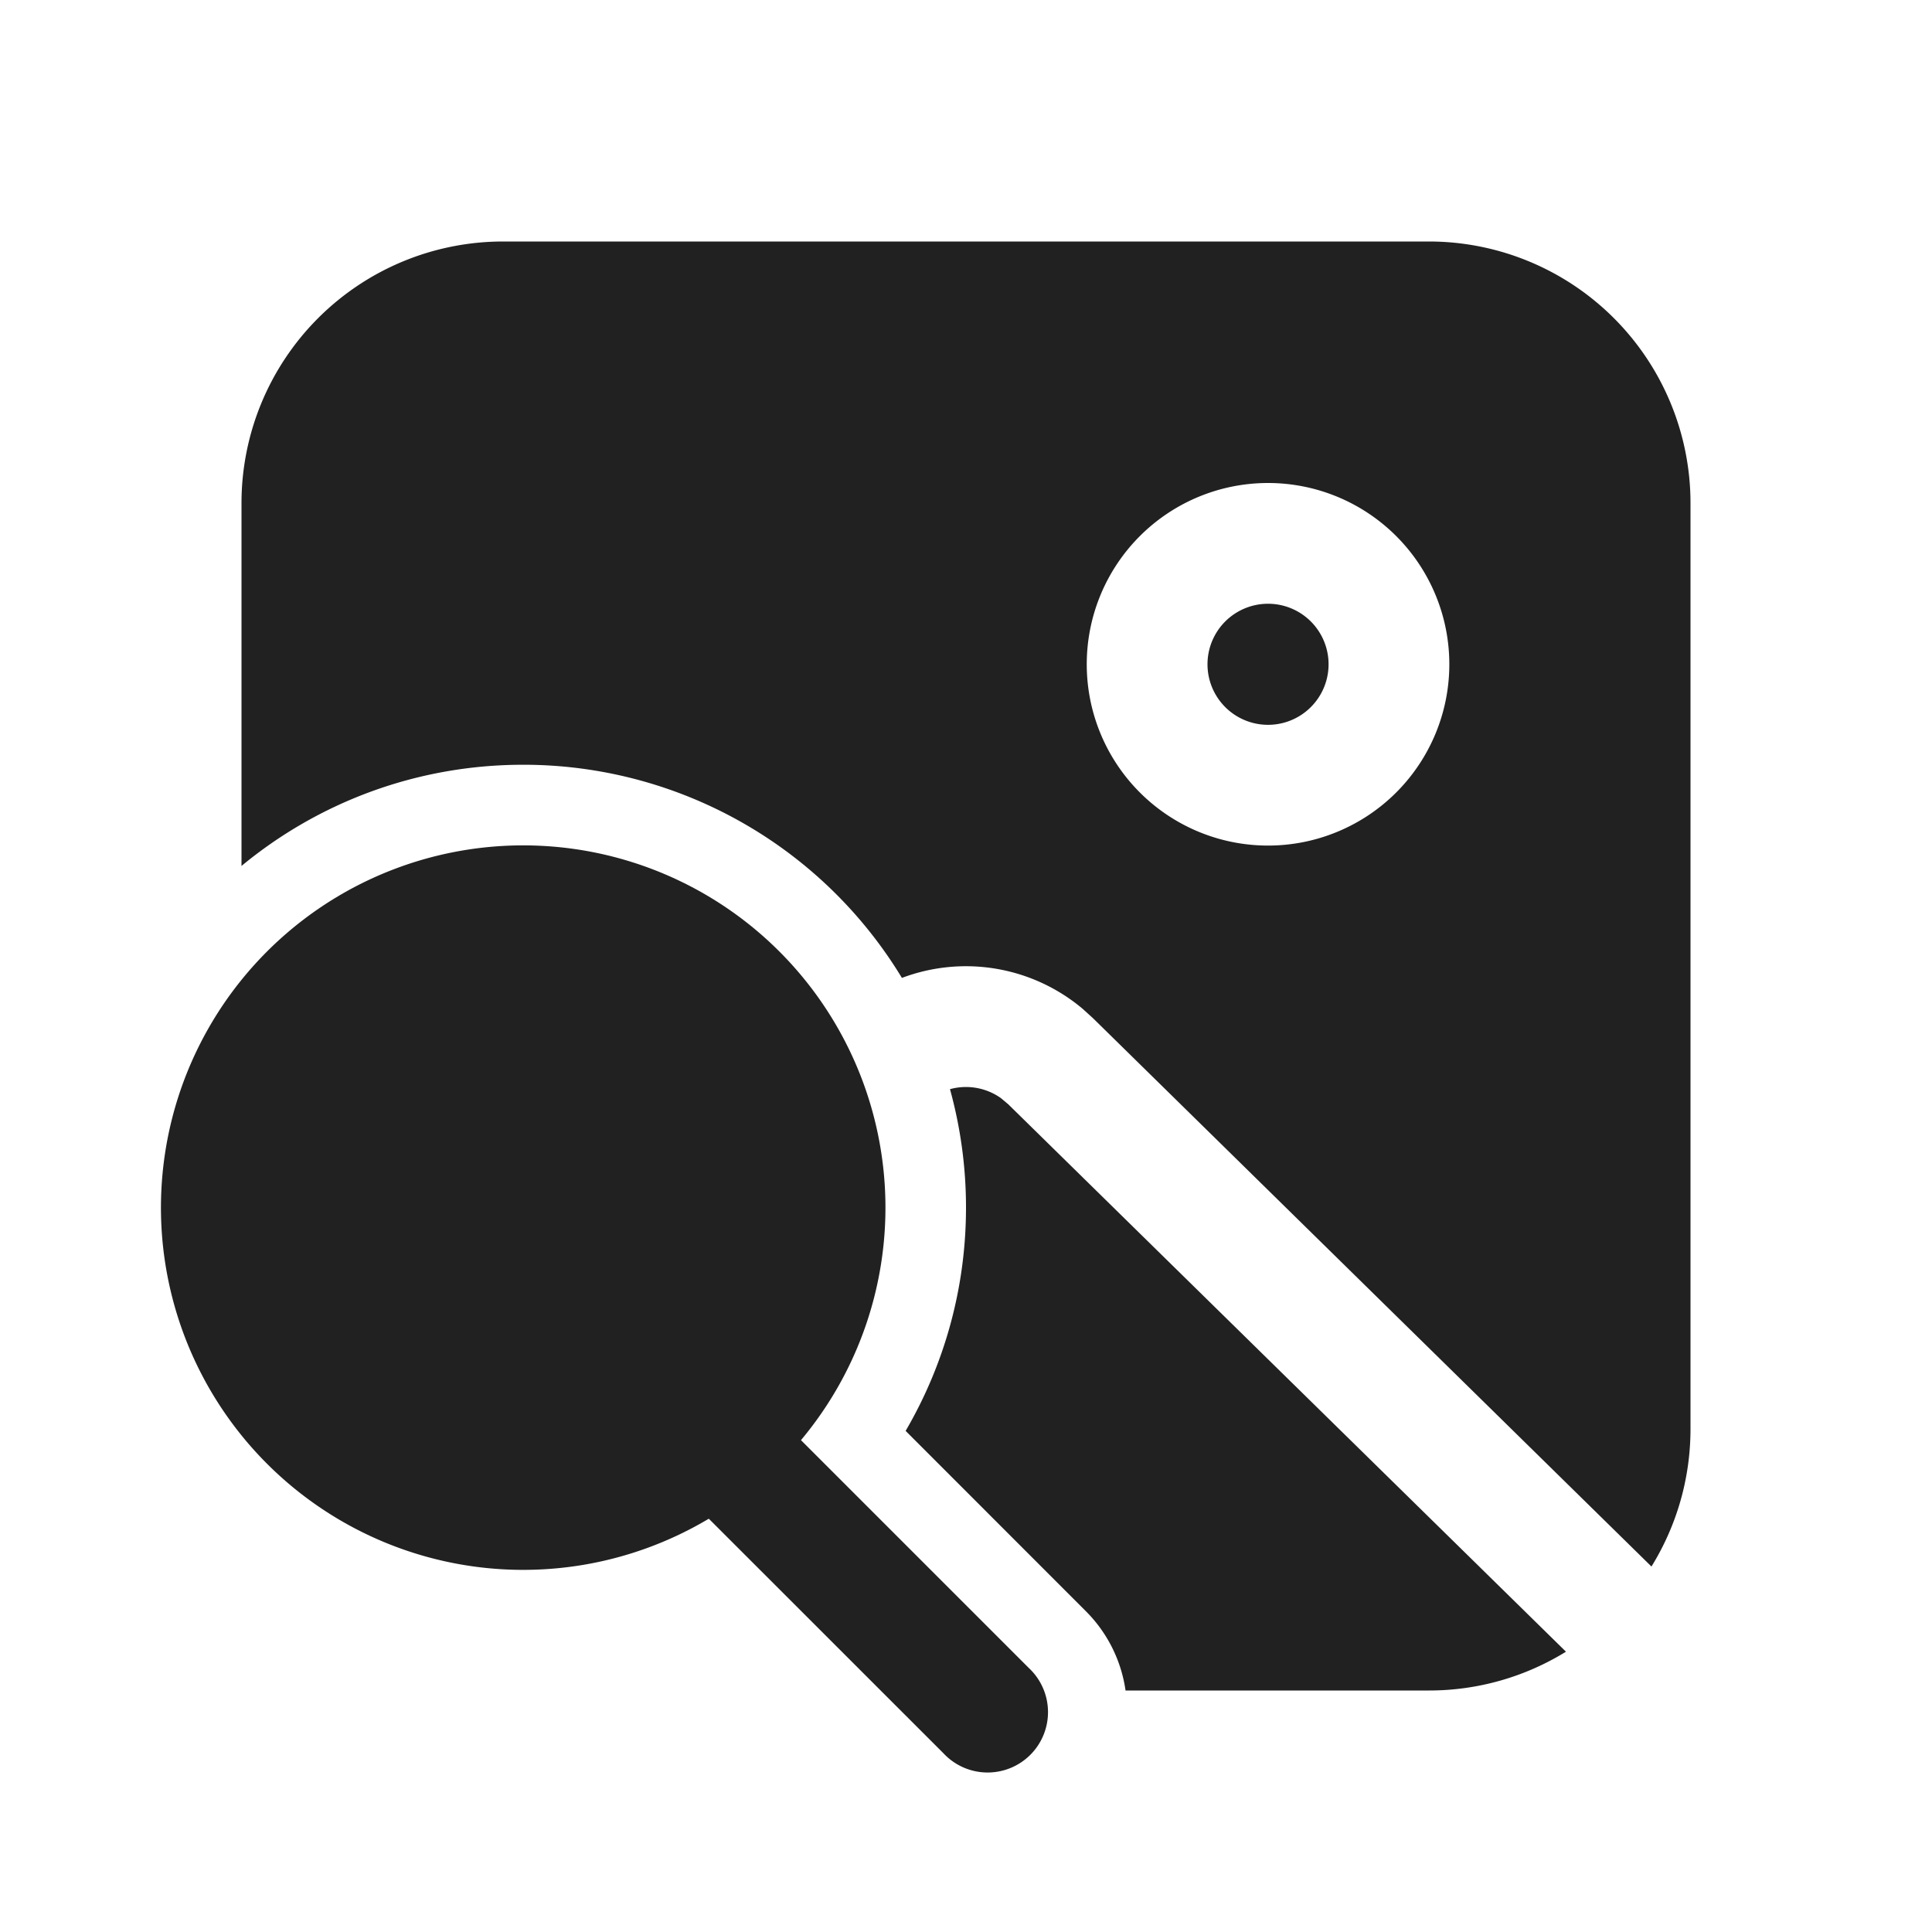
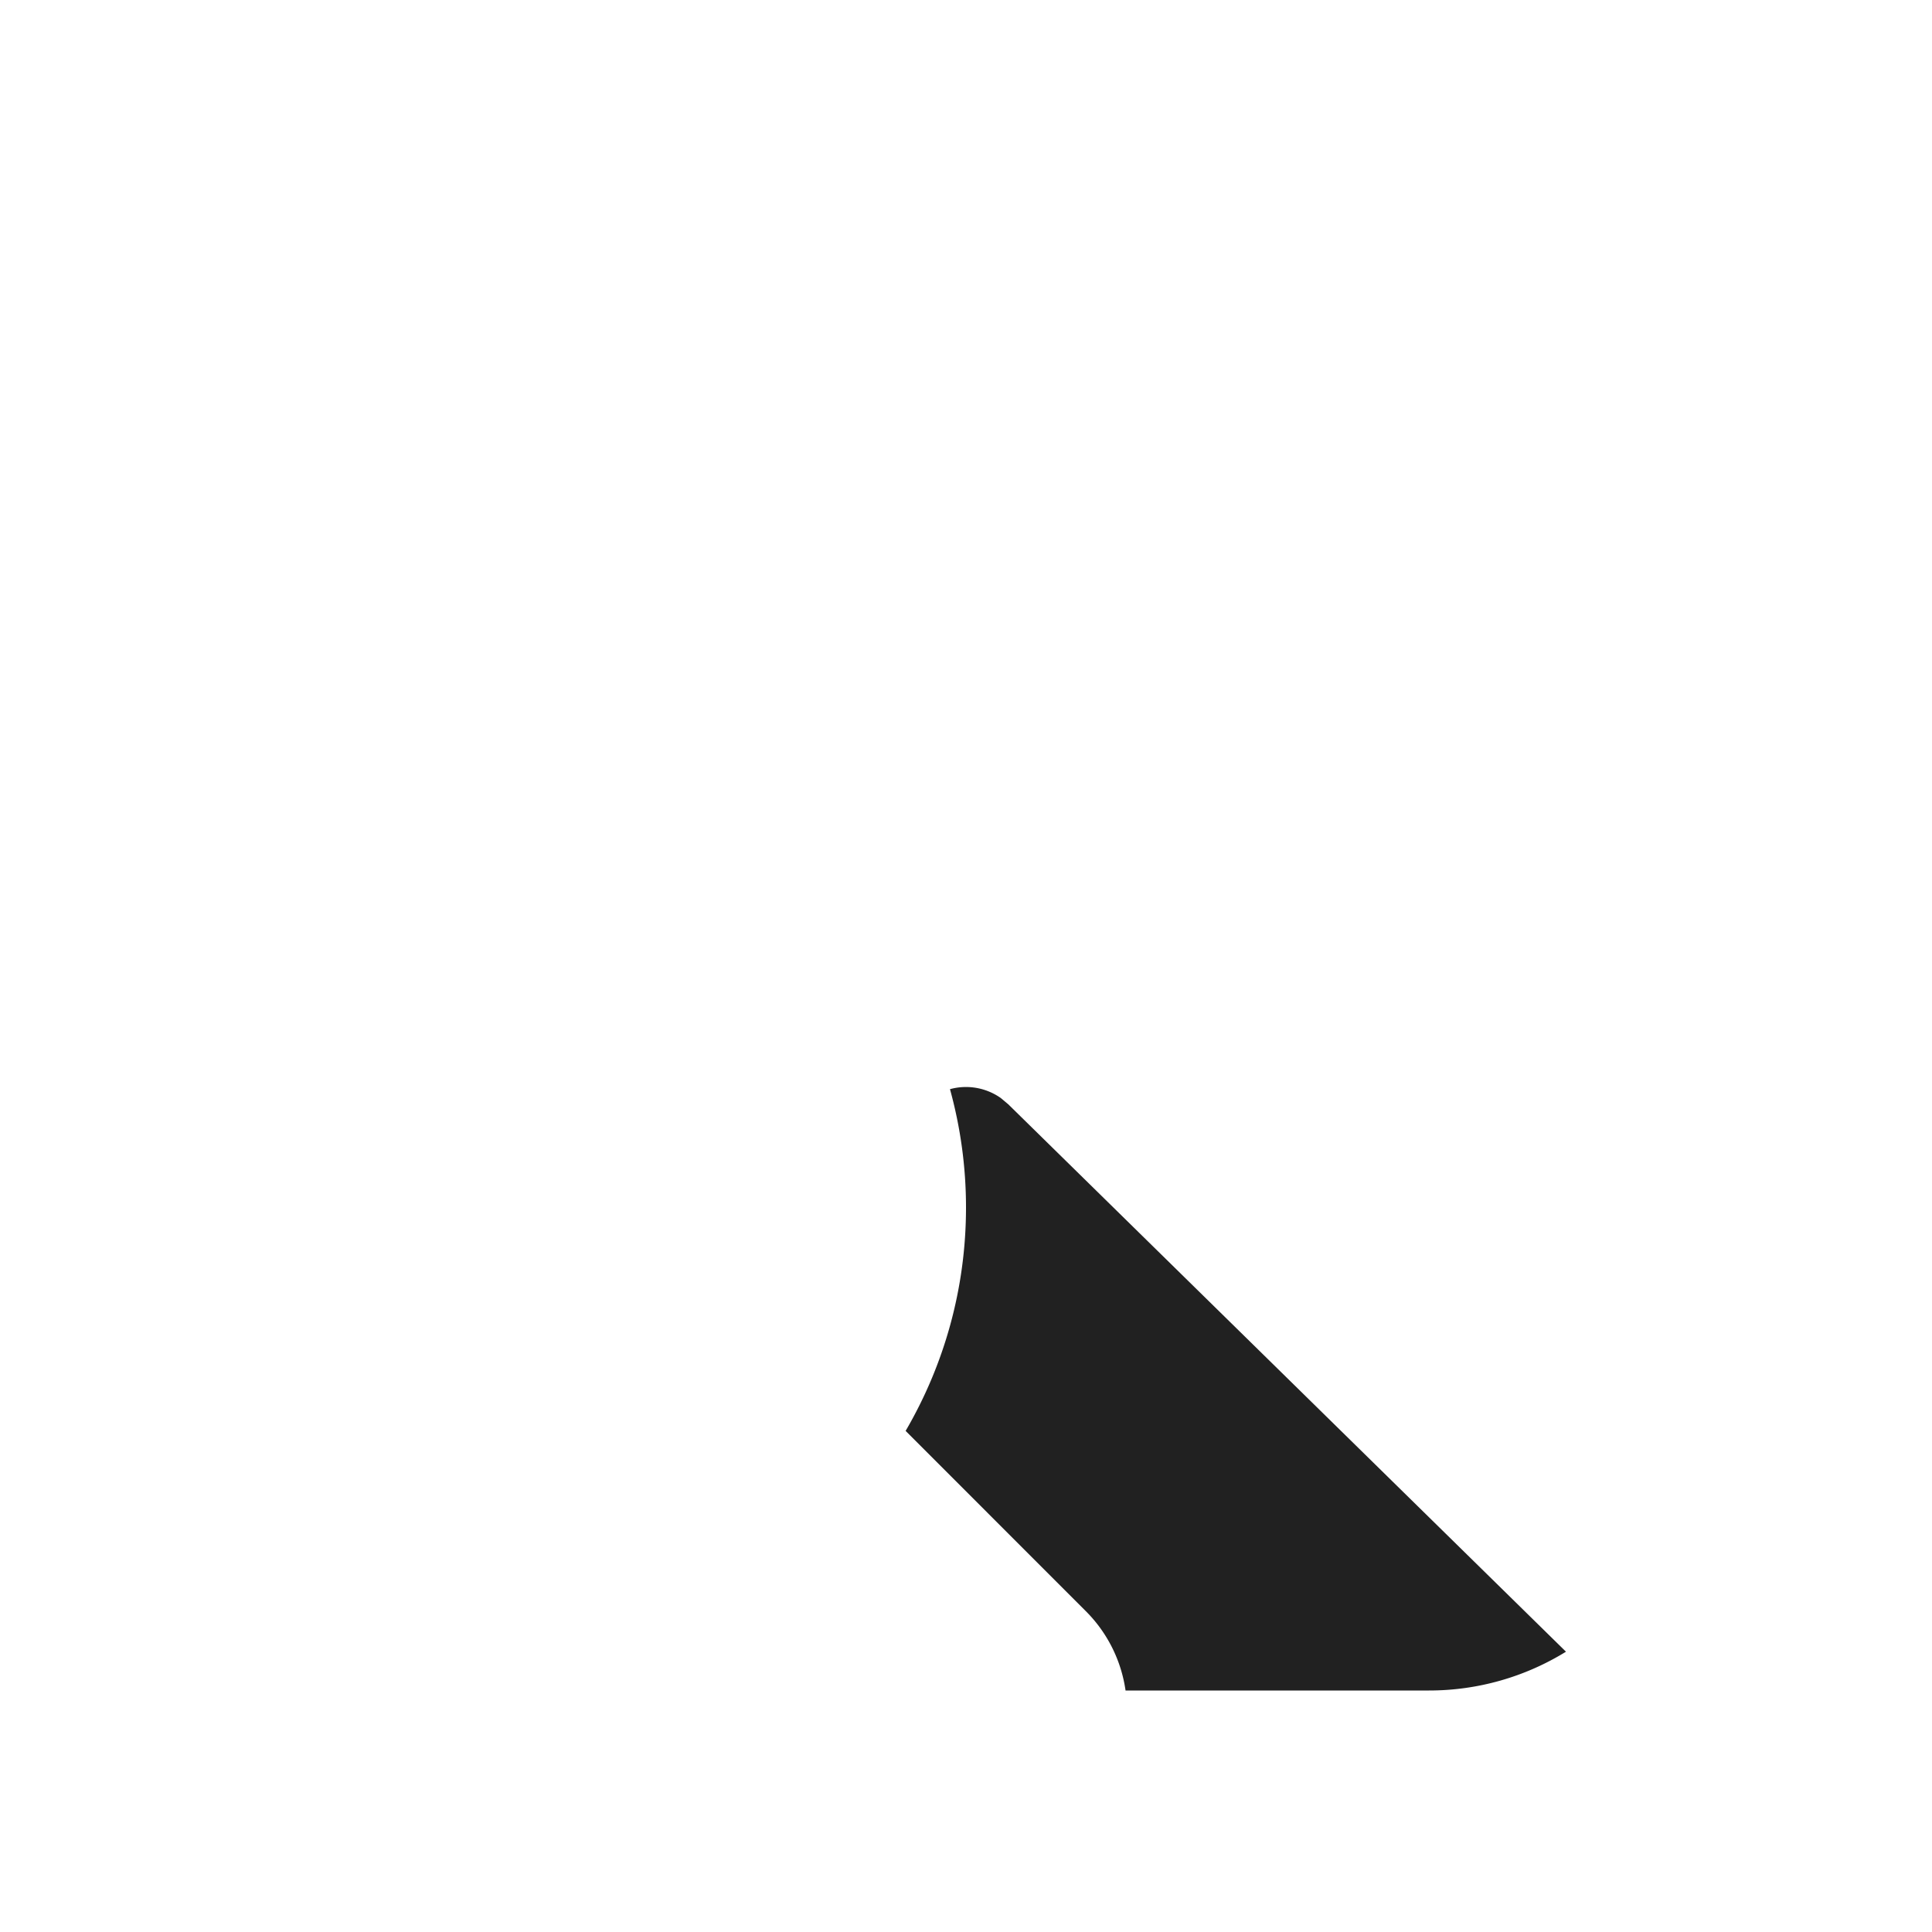
<svg xmlns="http://www.w3.org/2000/svg" width="24" height="24" fill="none" viewBox="0 0 24 24">
-   <path d="M16.504 8.252a.752.752 0 1 0-1.504 0 .752.752 0 0 0 1.504 0Z" fill="#212121" />
-   <path d="M3 10.757V6.25A3.25 3.25 0 0 1 6.25 3h11.5A3.25 3.25 0 0 1 21 6.25v11.5c0 .627-.178 1.213-.485 1.71l-6.939-6.813-.128-.116a2.251 2.251 0 0 0-2.244-.383A5.497 5.497 0 0 0 6.5 9.5c-1.33 0-2.55.472-3.5 1.257Zm10.5-2.505a2.252 2.252 0 1 0 4.504 0 2.252 2.252 0 0 0-4.504 0Z" fill="#212121" />
  <path d="M13.982 21a1.741 1.741 0 0 0-.495-.987l-2.237-2.238c.476-.815.75-1.764.75-2.775 0-.51-.07-1.002-.199-1.47a.751.751 0 0 1 .631.11l.093.078 6.928 6.8A3.235 3.235 0 0 1 17.75 21h-3.768Z" fill="#212121" />
-   <path d="M9.95 17.89a4.5 4.5 0 1 0-1.145.976l2.915 2.914a.75.75 0 1 0 1.06-1.06l-2.83-2.83ZM6.5 18a3 3 0 1 0 0-6 3 3 0 0 0 0 6Z" fill="#212121" />
</svg>